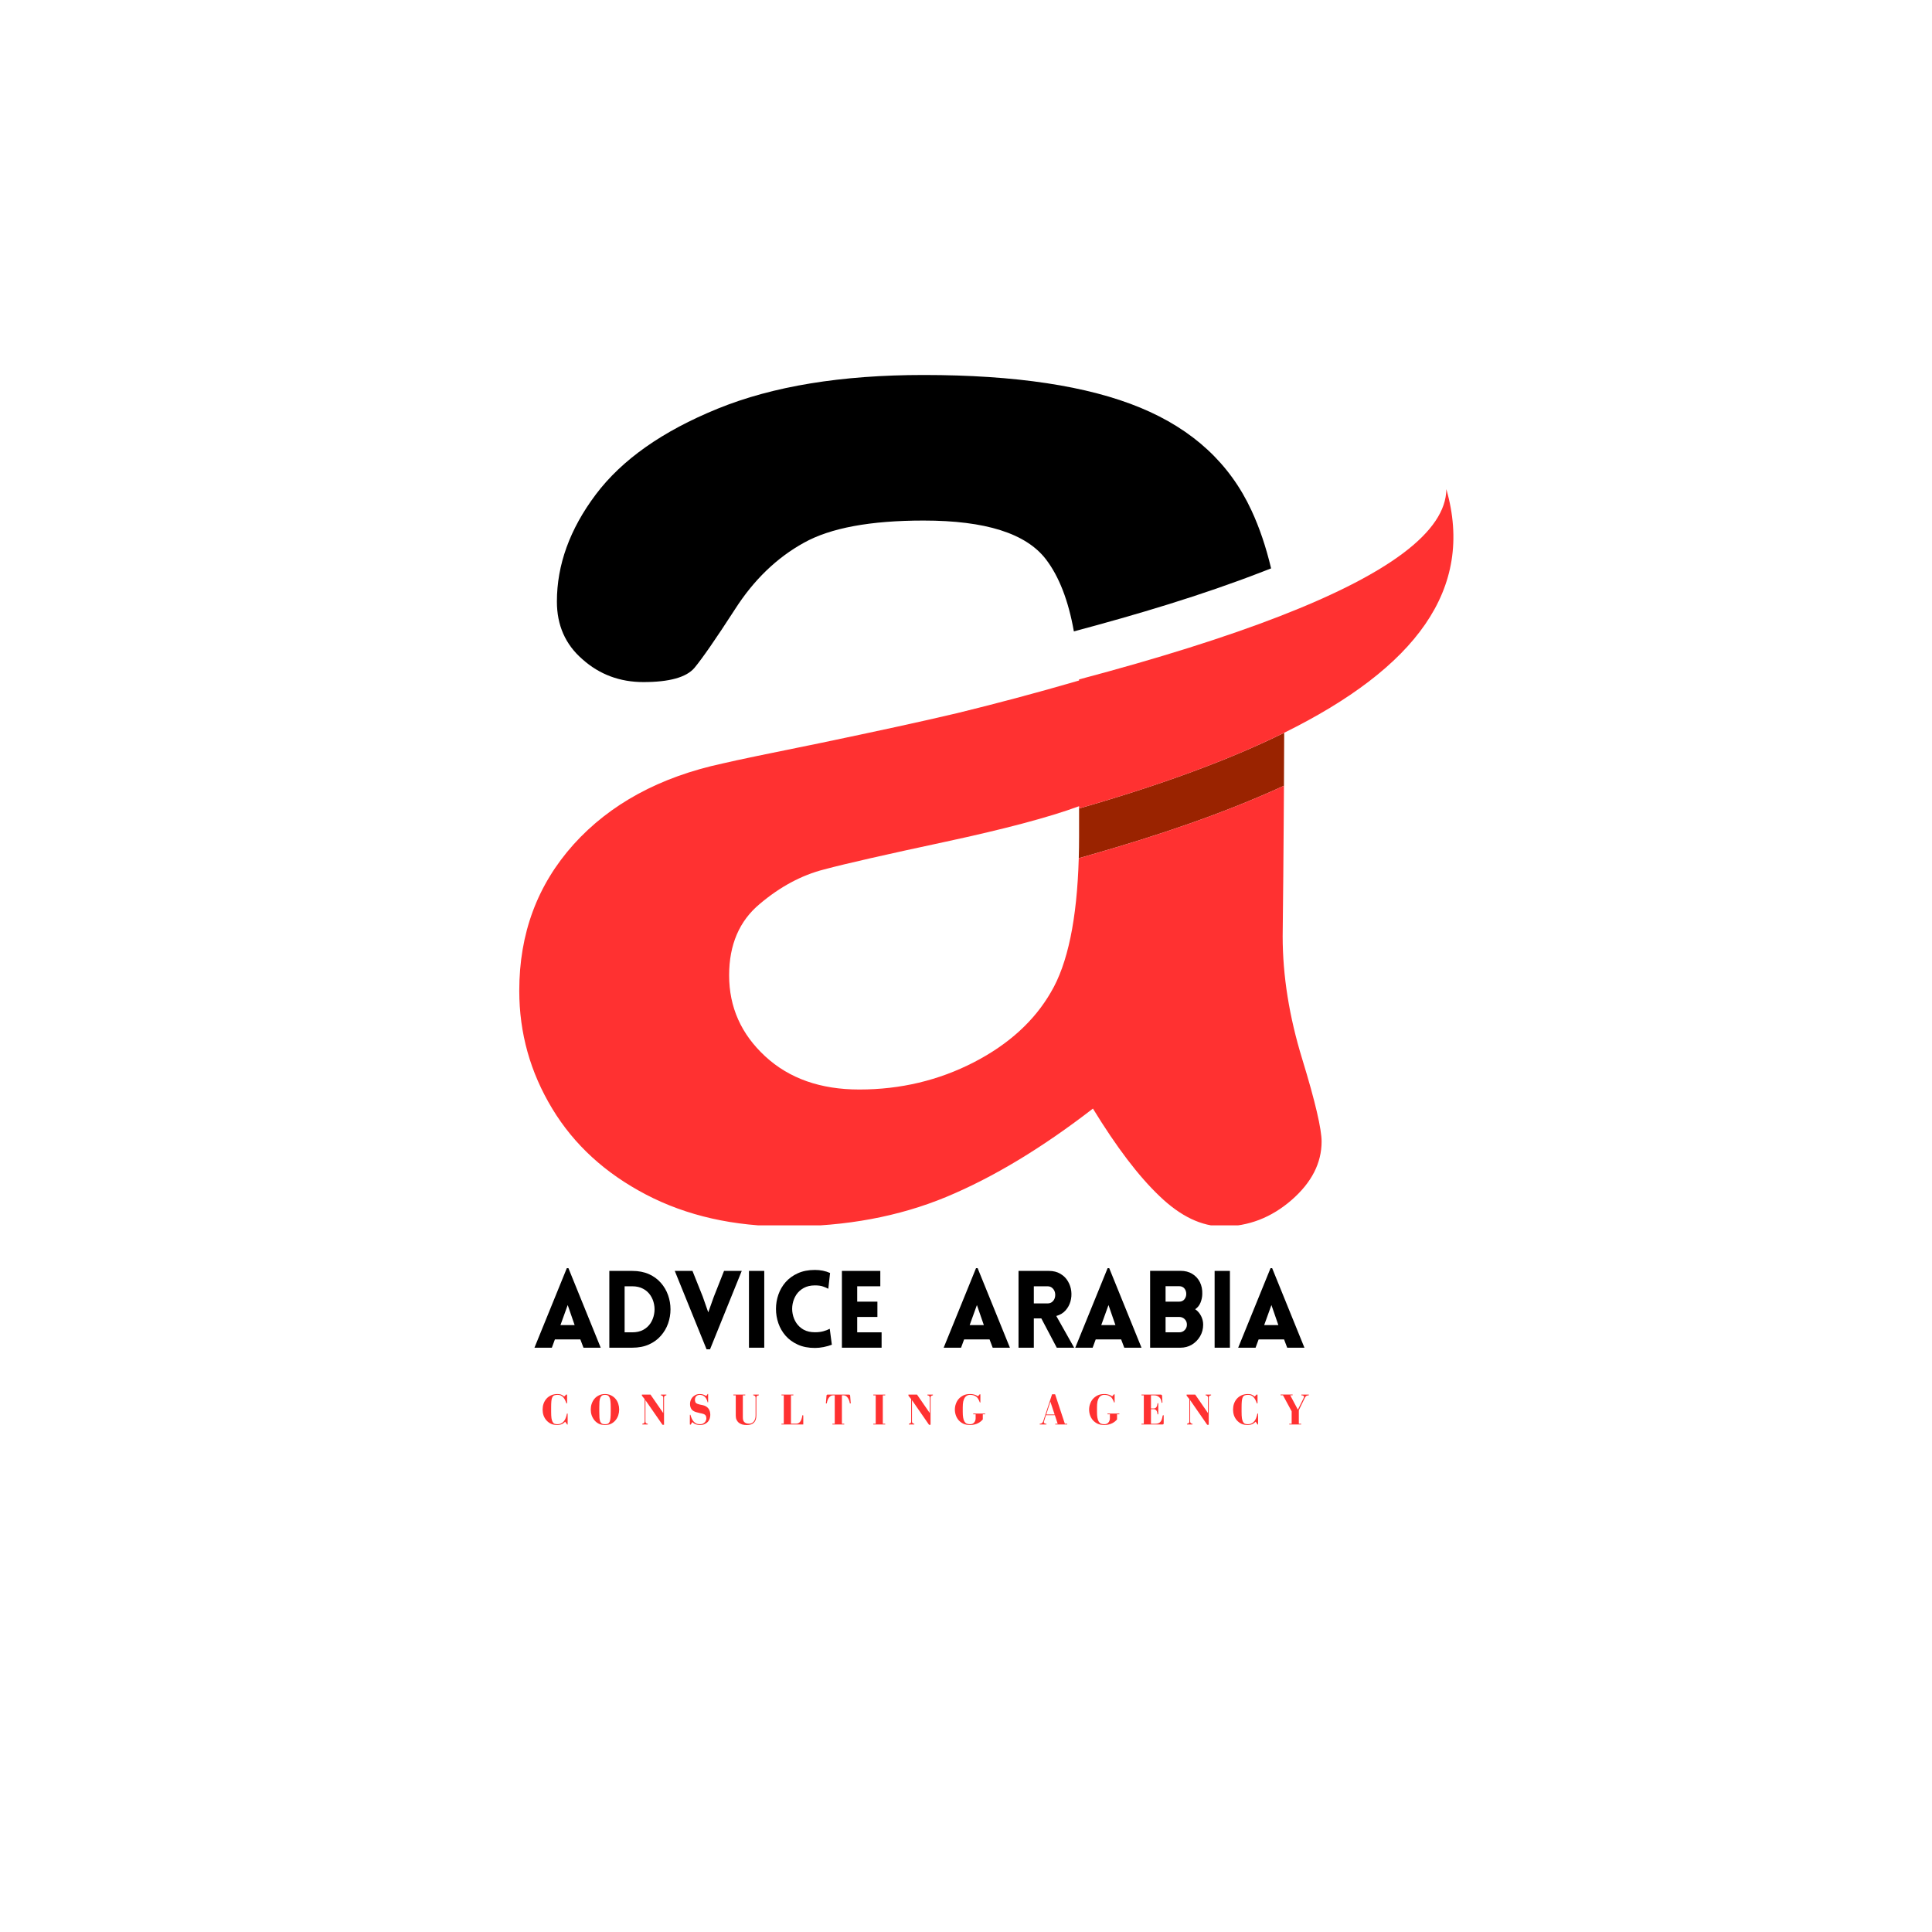
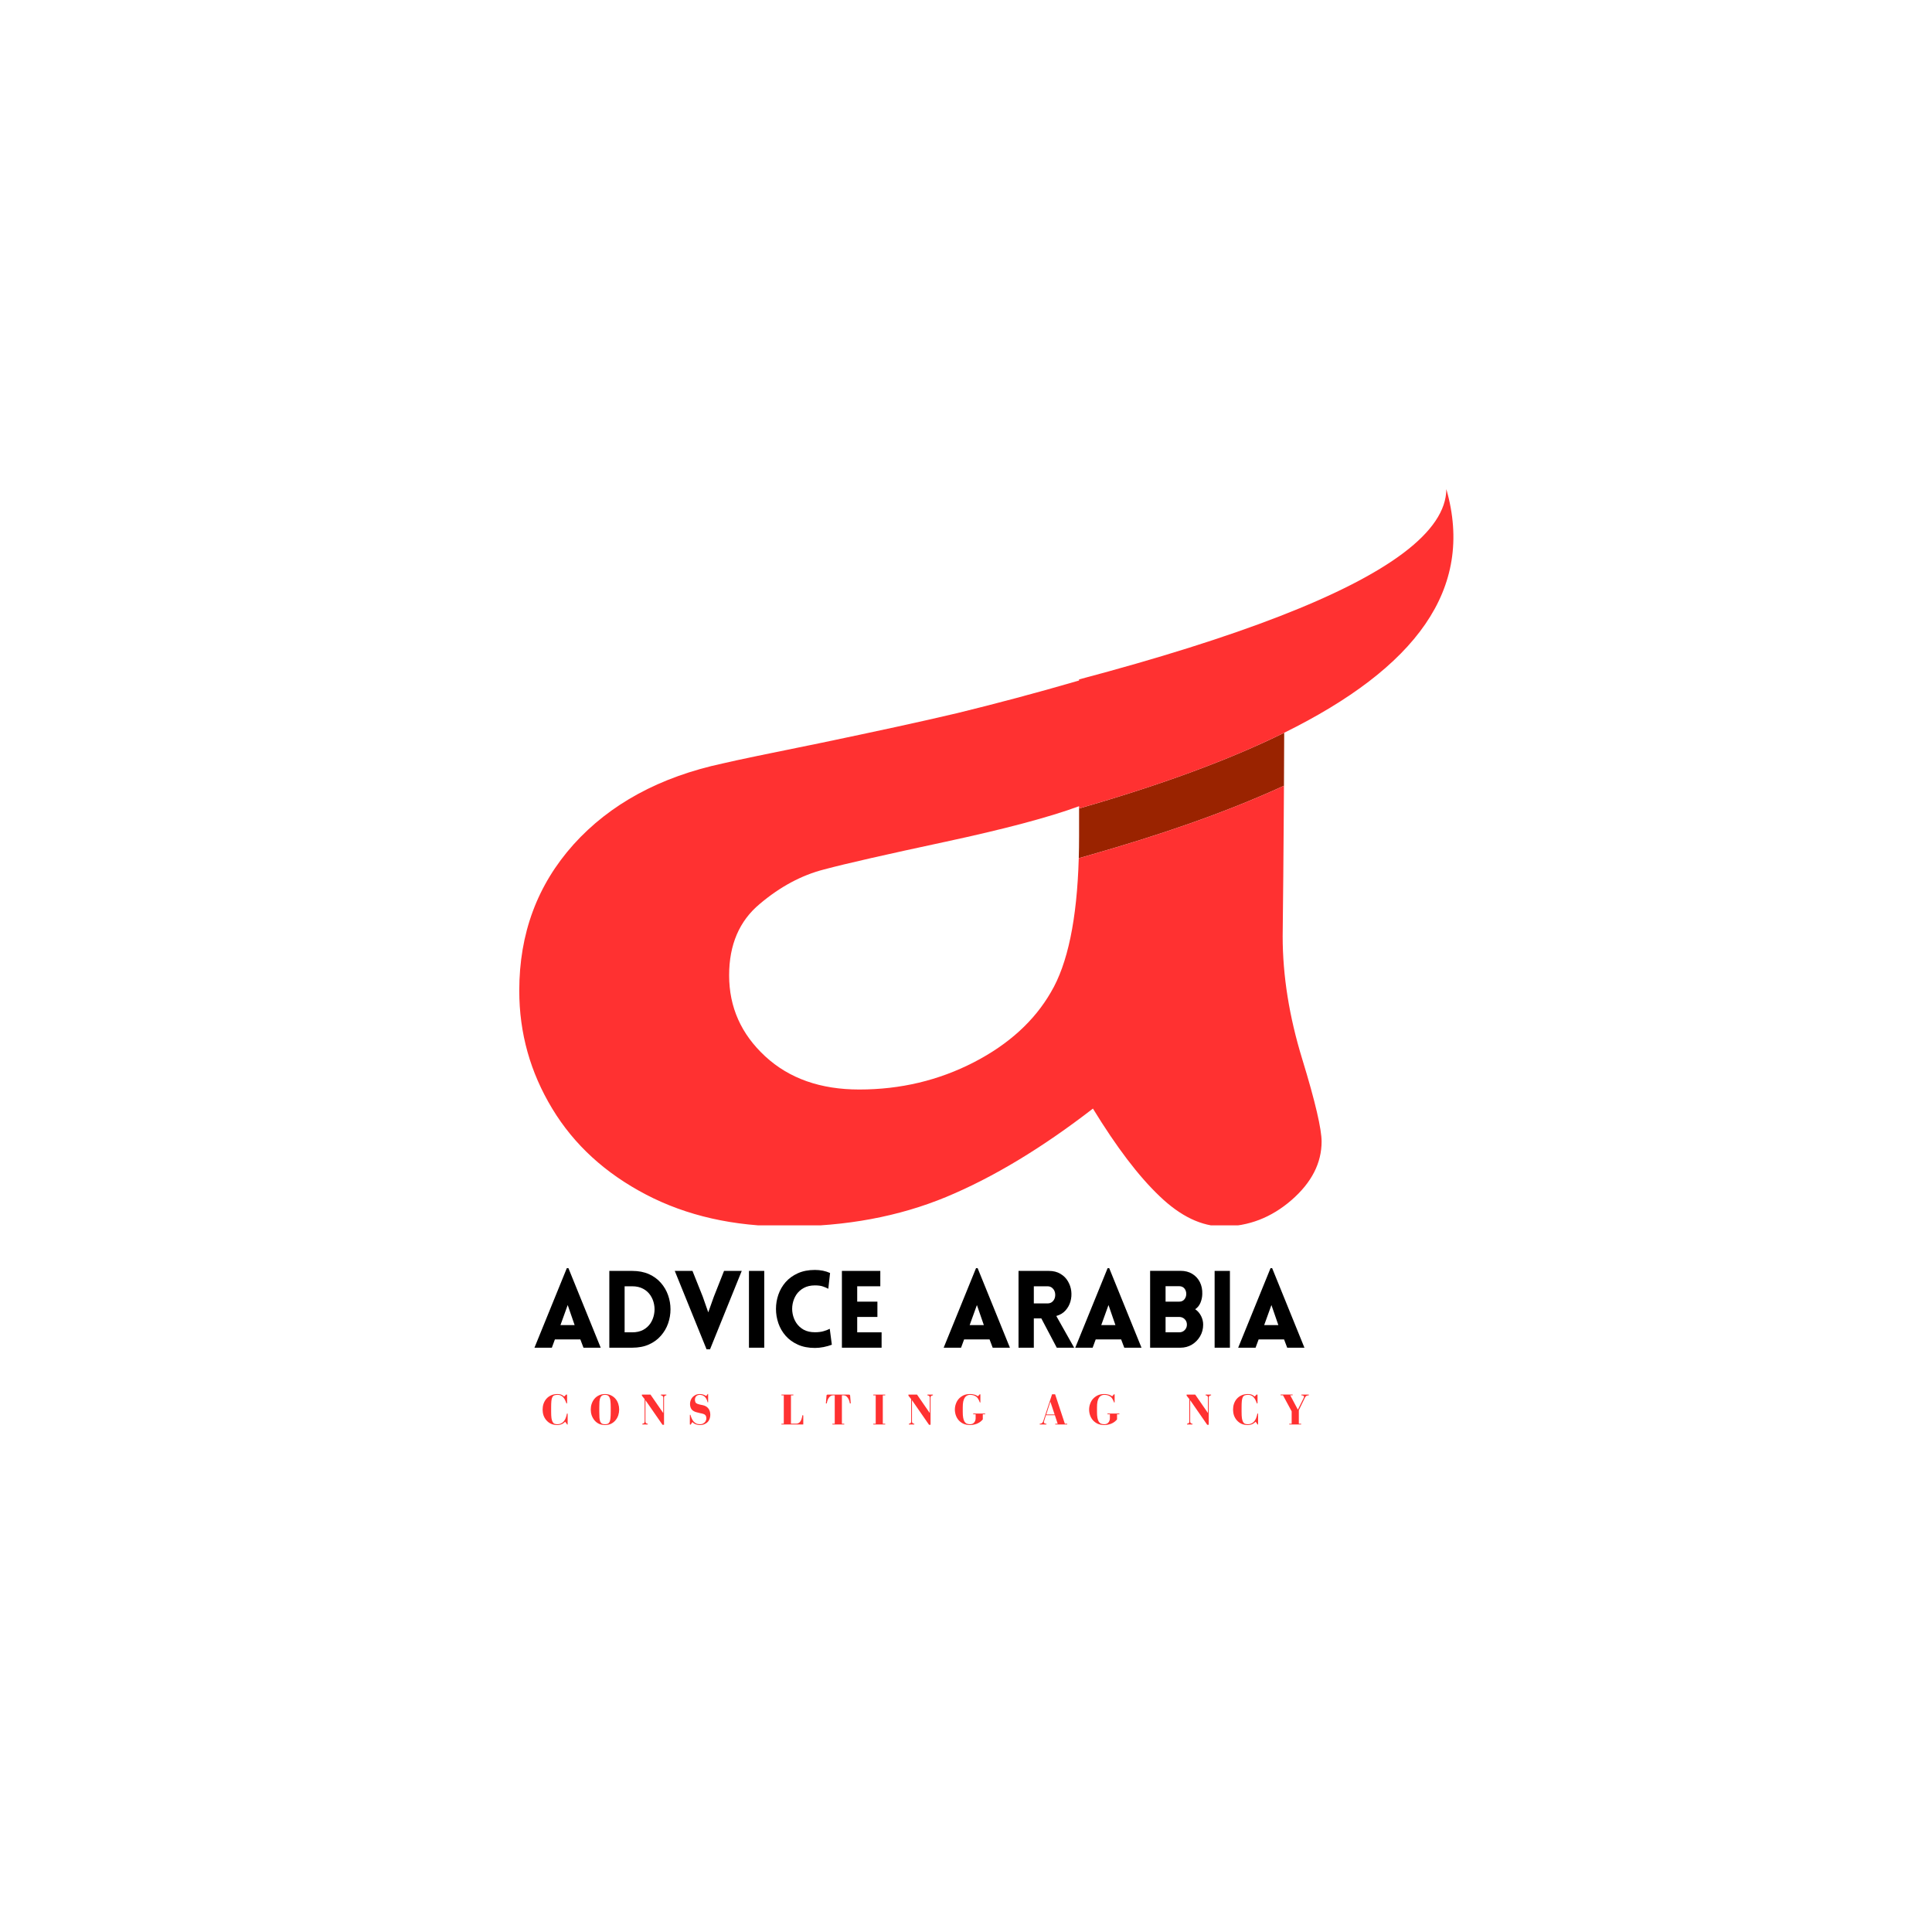
<svg xmlns="http://www.w3.org/2000/svg" width="500" zoomAndPan="magnify" viewBox="0 0 375 375" height="500" preserveAspectRatio="xMidYMid meet" version="1.0">
  <defs>
    <g />
    <clipPath id="5eb68b5213">
      <path d="M 100.758 94 L 282.137 94 L 282.137 237.84 L 100.758 237.84 Z M 100.758 94 " clip-rule="nonzero" />
    </clipPath>
    <clipPath id="7aeb5d659b">
-       <path d="M 108 72.785 L 247 72.785 L 247 133 L 108 133 Z M 108 72.785 " clip-rule="nonzero" />
-     </clipPath>
+       </clipPath>
  </defs>
  <rect x="-37.5" width="450" fill="#ffffff" y="-37.5" height="450" fill-opacity="1" />
  <rect x="-37.5" width="450" fill="#ffffff" y="-37.5" height="450" fill-opacity="1" />
  <path fill="#9a2300" d="M 249.262 142.23 C 238.422 147.578 225.066 152.438 209.449 156.922 L 209.449 162.266 C 209.449 163.75 209.43 165.184 209.387 166.578 L 212.004 165.828 C 224.535 162.23 237.297 157.992 249.215 152.512 C 249.234 149.336 249.25 145.906 249.262 142.227 Z M 249.262 142.23 " fill-opacity="1" fill-rule="evenodd" />
  <g clip-path="url(#5eb68b5213)">
    <path fill="#ff3131" d="M 249.262 142.23 C 274.719 129.66 286.305 114.387 280.734 94.945 C 280.664 103.176 269.531 111.406 248.363 119.621 C 237.832 123.711 224.812 127.797 209.438 131.875 C 209.441 131.945 209.445 132.016 209.449 132.086 C 200.926 134.57 193.012 136.652 185.758 138.426 C 178.453 140.152 169.727 142.027 159.531 144.16 C 149.285 146.238 142.895 147.559 140.355 148.168 C 128.031 150.805 118.391 156.082 111.34 163.891 C 104.293 171.754 100.789 181.188 100.789 192.297 C 100.789 200.516 102.922 208.125 107.184 215.176 C 111.441 222.227 117.531 227.758 125.395 231.867 C 133.258 235.977 142.387 238.055 152.836 238.055 C 164.199 238.055 174.496 236.129 183.68 232.32 C 192.809 228.52 202.297 222.785 212.137 215.176 C 216.703 222.633 220.965 228.266 225.07 232.172 C 229.129 236.078 233.238 238.055 237.398 238.055 C 242.32 238.055 246.785 236.328 250.688 232.93 C 254.598 229.531 256.523 225.727 256.523 221.566 C 256.523 219.184 255.305 213.859 252.77 205.59 C 250.23 197.32 248.965 189.355 248.965 181.746 C 249.066 173.629 249.117 166.227 249.168 159.578 C 249.184 157.391 249.199 155.031 249.215 152.512 C 237.297 157.992 224.535 162.23 212.004 165.828 L 209.387 166.578 C 209.043 178.445 207.238 187.109 203.969 192.602 C 200.773 198.133 195.801 202.699 189.004 206.199 C 182.207 209.699 174.801 211.473 166.785 211.473 C 159.277 211.473 153.191 209.344 148.523 205.031 C 143.859 200.719 141.523 195.496 141.523 189.305 C 141.523 183.371 143.504 178.754 147.461 175.457 C 151.418 172.109 155.578 169.879 159.941 168.762 C 164.301 167.594 172.164 165.82 183.527 163.383 C 194.84 160.949 203.516 158.668 209.449 156.484 L 209.449 156.922 C 225.066 152.441 238.422 147.582 249.262 142.23 Z M 249.262 142.23 " fill-opacity="1" fill-rule="evenodd" />
  </g>
  <g clip-path="url(#7aeb5d659b)">
    <path fill="#000000" d="M 208.438 122.555 C 220.73 119.266 233.16 115.586 245.012 110.984 L 246.719 110.324 C 245.734 106.18 244.473 102.441 242.926 99.113 C 238.715 89.98 231.516 83.336 221.316 79.125 C 211.121 74.914 197.121 72.785 179.266 72.785 C 163.285 72.785 149.996 74.969 139.293 79.328 C 128.59 83.691 120.727 89.223 115.652 95.969 C 110.578 102.715 108.094 109.664 108.094 116.766 C 108.094 121.332 109.719 125.086 113.066 127.977 C 116.363 130.918 120.32 132.391 124.887 132.391 C 129.906 132.391 133.207 131.477 134.777 129.652 C 136.297 127.824 138.938 124.02 142.641 118.289 C 146.344 112.504 150.805 108.242 156.031 105.352 C 161.207 102.461 168.965 101.039 179.266 101.039 C 191.285 101.039 199.148 103.527 203.004 108.547 C 205.574 111.902 207.379 116.578 208.438 122.555 Z M 208.438 122.555 " fill-opacity="1" fill-rule="evenodd" />
  </g>
  <g fill="#000000" fill-opacity="1">
    <g transform="translate(53.903, 261.588)">
      <g />
    </g>
  </g>
  <g fill="#000000" fill-opacity="1">
    <g transform="translate(59.402, 261.588)">
      <g />
    </g>
  </g>
  <g fill="#000000" fill-opacity="1">
    <g transform="translate(64.902, 261.588)">
      <g />
    </g>
  </g>
  <g fill="#000000" fill-opacity="1">
    <g transform="translate(70.402, 261.588)">
      <g />
    </g>
  </g>
  <g fill="#000000" fill-opacity="1">
    <g transform="translate(75.901, 261.588)">
      <g />
    </g>
  </g>
  <g fill="#000000" fill-opacity="1">
    <g transform="translate(81.401, 261.588)">
      <g />
    </g>
  </g>
  <g fill="#000000" fill-opacity="1">
    <g transform="translate(86.901, 261.588)">
      <g />
    </g>
  </g>
  <g fill="#000000" fill-opacity="1">
    <g transform="translate(92.4, 261.588)">
      <g />
    </g>
  </g>
  <g fill="#000000" fill-opacity="1">
    <g transform="translate(97.9, 261.588)">
      <g />
    </g>
  </g>
  <g fill="#000000" fill-opacity="1">
    <g transform="translate(103.41, 261.588)">
      <g>
        <path d="M 0.328 0 L 6.609 -15.438 L 6.922 -15.438 L 13.188 0 L 9.844 0 L 9.234 -1.609 L 4.297 -1.609 L 3.703 0 Z M 5.375 -4.391 L 8.125 -4.391 L 6.781 -8.281 Z M 5.375 -4.391 " />
      </g>
    </g>
  </g>
  <g fill="#000000" fill-opacity="1">
    <g transform="translate(116.597, 261.588)">
      <g>
        <path d="M 6.109 -14.906 C 7.348 -14.906 8.43 -14.695 9.359 -14.281 C 10.285 -13.863 11.055 -13.301 11.672 -12.594 C 12.297 -11.883 12.766 -11.082 13.078 -10.188 C 13.391 -9.301 13.547 -8.391 13.547 -7.453 C 13.547 -6.516 13.391 -5.598 13.078 -4.703 C 12.766 -3.816 12.297 -3.02 11.672 -2.312 C 11.055 -1.602 10.285 -1.039 9.359 -0.625 C 8.43 -0.207 7.348 0 6.109 0 L 1.672 0 L 1.672 -14.906 Z M 6.109 -11.922 L 4.641 -11.922 L 4.641 -2.984 L 6.109 -2.984 C 6.941 -2.984 7.648 -3.141 8.234 -3.453 C 8.828 -3.773 9.301 -4.203 9.656 -4.734 C 10.008 -5.273 10.242 -5.863 10.359 -6.5 C 10.484 -7.145 10.484 -7.781 10.359 -8.406 C 10.242 -9.039 10.008 -9.625 9.656 -10.156 C 9.301 -10.695 8.828 -11.125 8.234 -11.438 C 7.648 -11.758 6.941 -11.922 6.109 -11.922 Z M 6.109 -11.922 " />
      </g>
    </g>
  </g>
  <g fill="#000000" fill-opacity="1">
    <g transform="translate(130.847, 261.588)">
      <g>
        <path d="M 6.297 0.312 L 0.125 -14.906 L 3.562 -14.906 L 5.547 -9.938 L 6.625 -6.859 L 7.688 -9.844 L 9.688 -14.906 L 13.125 -14.906 L 6.969 0.312 Z M 6.297 0.312 " />
      </g>
    </g>
  </g>
  <g fill="#000000" fill-opacity="1">
    <g transform="translate(143.701, 261.588)">
      <g>
        <path d="M 4.641 0 L 1.672 0 L 1.672 -14.906 L 4.641 -14.906 Z M 4.641 0 " />
      </g>
    </g>
  </g>
  <g fill="#000000" fill-opacity="1">
    <g transform="translate(149.617, 261.588)">
      <g>
        <path d="M 11.156 -11.438 C 10.875 -11.594 10.535 -11.738 10.141 -11.875 C 9.742 -12.02 9.219 -12.094 8.562 -12.094 C 7.719 -12.094 6.992 -11.926 6.391 -11.594 C 5.797 -11.27 5.316 -10.836 4.953 -10.297 C 4.598 -9.754 4.359 -9.16 4.234 -8.516 C 4.109 -7.867 4.109 -7.223 4.234 -6.578 C 4.359 -5.93 4.598 -5.336 4.953 -4.797 C 5.316 -4.254 5.797 -3.816 6.391 -3.484 C 6.992 -3.16 7.719 -3 8.562 -3 C 9.219 -3 9.789 -3.07 10.281 -3.219 C 10.781 -3.375 11.164 -3.523 11.438 -3.672 L 11.844 -0.578 C 11.383 -0.398 10.852 -0.25 10.25 -0.125 C 9.656 -0.008 9.094 0.047 8.562 0.047 C 7.301 0.047 6.195 -0.164 5.25 -0.594 C 4.301 -1.02 3.508 -1.594 2.875 -2.312 C 2.25 -3.031 1.781 -3.836 1.469 -4.734 C 1.156 -5.641 1 -6.57 1 -7.531 C 1 -8.488 1.156 -9.414 1.469 -10.312 C 1.781 -11.207 2.25 -12.016 2.875 -12.734 C 3.508 -13.453 4.301 -14.023 5.25 -14.453 C 6.195 -14.879 7.301 -15.094 8.562 -15.094 C 9.645 -15.094 10.625 -14.895 11.5 -14.5 Z M 11.156 -11.438 " />
      </g>
    </g>
  </g>
  <g fill="#000000" fill-opacity="1">
    <g transform="translate(161.742, 261.588)">
      <g>
        <path d="M 9.375 0 L 1.672 0 L 1.672 -14.906 L 9.125 -14.906 L 9.125 -11.922 L 4.641 -11.922 L 4.641 -8.938 L 8.562 -8.938 L 8.562 -5.969 L 4.641 -5.969 L 4.641 -2.984 L 9.375 -2.984 Z M 9.375 0 " />
      </g>
    </g>
  </g>
  <g fill="#000000" fill-opacity="1">
    <g transform="translate(171.826, 261.588)">
      <g />
    </g>
  </g>
  <g fill="#000000" fill-opacity="1">
    <g transform="translate(177.325, 261.588)">
      <g />
    </g>
  </g>
  <g fill="#000000" fill-opacity="1">
    <g transform="translate(182.837, 261.588)">
      <g>
        <path d="M 0.328 0 L 6.609 -15.438 L 6.922 -15.438 L 13.188 0 L 9.844 0 L 9.234 -1.609 L 4.297 -1.609 L 3.703 0 Z M 5.375 -4.391 L 8.125 -4.391 L 6.781 -8.281 Z M 5.375 -4.391 " />
      </g>
    </g>
  </g>
  <g fill="#000000" fill-opacity="1">
    <g transform="translate(196.024, 261.588)">
      <g>
        <path d="M 9.094 0 L 6.094 -5.688 L 4.641 -5.688 L 4.641 0 L 1.672 0 L 1.672 -14.906 L 7.547 -14.906 C 8.43 -14.906 9.18 -14.719 9.797 -14.344 C 10.422 -13.977 10.906 -13.5 11.25 -12.906 C 11.602 -12.32 11.82 -11.688 11.906 -11 C 11.988 -10.312 11.938 -9.633 11.75 -8.969 C 11.562 -8.312 11.238 -7.727 10.781 -7.219 C 10.332 -6.719 9.738 -6.363 9 -6.156 L 12.469 0 Z M 4.641 -8.594 L 7.281 -8.594 C 7.676 -8.594 7.992 -8.703 8.234 -8.922 C 8.484 -9.141 8.648 -9.414 8.734 -9.75 C 8.816 -10.082 8.816 -10.414 8.734 -10.75 C 8.648 -11.082 8.484 -11.359 8.234 -11.578 C 7.992 -11.805 7.676 -11.922 7.281 -11.922 L 4.641 -11.922 Z M 4.641 -8.594 " />
      </g>
    </g>
  </g>
  <g fill="#000000" fill-opacity="1">
    <g transform="translate(208.378, 261.588)">
      <g>
        <path d="M 0.328 0 L 6.609 -15.438 L 6.922 -15.438 L 13.188 0 L 9.844 0 L 9.234 -1.609 L 4.297 -1.609 L 3.703 0 Z M 5.375 -4.391 L 8.125 -4.391 L 6.781 -8.281 Z M 5.375 -4.391 " />
      </g>
    </g>
  </g>
  <g fill="#000000" fill-opacity="1">
    <g transform="translate(221.565, 261.588)">
      <g>
        <path d="M 1.672 0 L 1.672 -14.922 L 7.562 -14.922 C 8.457 -14.922 9.223 -14.723 9.859 -14.328 C 10.492 -13.941 10.984 -13.41 11.328 -12.734 C 11.672 -12.055 11.828 -11.281 11.797 -10.406 C 11.785 -9.844 11.672 -9.289 11.453 -8.75 C 11.234 -8.207 10.891 -7.781 10.422 -7.469 C 10.91 -7.133 11.289 -6.695 11.562 -6.156 C 11.832 -5.625 11.969 -5.066 11.969 -4.484 C 11.969 -3.648 11.77 -2.895 11.375 -2.219 C 10.977 -1.539 10.445 -1 9.781 -0.594 C 9.113 -0.195 8.375 0 7.562 0 Z M 4.672 -11.938 L 4.672 -8.938 L 7.312 -8.938 C 7.75 -8.938 8.086 -9.086 8.328 -9.391 C 8.566 -9.691 8.688 -10.039 8.688 -10.438 C 8.688 -10.852 8.566 -11.207 8.328 -11.5 C 8.086 -11.789 7.75 -11.938 7.312 -11.938 Z M 4.672 -5.969 L 4.672 -2.984 L 7.312 -2.984 C 7.75 -2.984 8.109 -3.129 8.391 -3.422 C 8.672 -3.711 8.812 -4.066 8.812 -4.484 C 8.812 -4.898 8.672 -5.25 8.391 -5.531 C 8.109 -5.82 7.75 -5.969 7.312 -5.969 Z M 4.672 -5.969 " />
      </g>
    </g>
  </g>
  <g fill="#000000" fill-opacity="1">
    <g transform="translate(234.085, 261.588)">
      <g>
        <path d="M 4.641 0 L 1.672 0 L 1.672 -14.906 L 4.641 -14.906 Z M 4.641 0 " />
      </g>
    </g>
  </g>
  <g fill="#000000" fill-opacity="1">
    <g transform="translate(240.002, 261.588)">
      <g>
        <path d="M 0.328 0 L 6.609 -15.438 L 6.922 -15.438 L 13.188 0 L 9.844 0 L 9.234 -1.609 L 4.297 -1.609 L 3.703 0 Z M 5.375 -4.391 L 8.125 -4.391 L 6.781 -8.281 Z M 5.375 -4.391 " />
      </g>
    </g>
  </g>
  <g fill="#000000" fill-opacity="1">
    <g transform="translate(253.192, 261.588)">
      <g />
    </g>
  </g>
  <g fill="#ff3131" fill-opacity="1">
    <g transform="translate(105.133, 276.49)">
      <g>
        <path d="M 4.375 -5.422 C 4.238 -5.555 4.066 -5.672 3.859 -5.766 C 3.648 -5.859 3.383 -5.906 3.062 -5.906 C 2.582 -5.906 2.16 -5.816 1.797 -5.641 C 1.441 -5.473 1.145 -5.25 0.906 -4.969 C 0.664 -4.688 0.484 -4.363 0.359 -4 C 0.242 -3.645 0.188 -3.273 0.188 -2.891 C 0.188 -2.516 0.242 -2.145 0.359 -1.781 C 0.484 -1.426 0.664 -1.109 0.906 -0.828 C 1.145 -0.547 1.441 -0.316 1.797 -0.141 C 2.16 0.023 2.578 0.109 3.047 0.109 C 3.266 0.109 3.457 0.082 3.625 0.031 C 3.801 -0.02 3.945 -0.078 4.062 -0.141 C 4.188 -0.211 4.289 -0.285 4.375 -0.359 C 4.457 -0.43 4.52 -0.492 4.562 -0.547 L 4.906 -0.062 C 4.938 0 4.969 0.031 5 0.031 C 5.031 0.031 5.047 0 5.047 -0.062 L 5.047 -2.031 C 5.047 -2.102 5.02 -2.141 4.969 -2.141 C 4.938 -2.141 4.91 -2.102 4.891 -2.031 C 4.867 -1.938 4.844 -1.82 4.812 -1.688 C 4.781 -1.551 4.734 -1.41 4.672 -1.266 C 4.617 -1.117 4.547 -0.973 4.453 -0.828 C 4.367 -0.68 4.258 -0.551 4.125 -0.438 C 3.988 -0.32 3.832 -0.227 3.656 -0.156 C 3.488 -0.082 3.285 -0.047 3.047 -0.047 C 2.836 -0.047 2.656 -0.078 2.5 -0.141 C 2.352 -0.203 2.227 -0.32 2.125 -0.5 C 2.031 -0.676 1.957 -0.922 1.906 -1.234 C 1.863 -1.547 1.844 -1.957 1.844 -2.469 L 1.844 -3.328 C 1.844 -3.836 1.859 -4.25 1.891 -4.562 C 1.922 -4.883 1.984 -5.129 2.078 -5.297 C 2.172 -5.473 2.301 -5.594 2.469 -5.656 C 2.633 -5.719 2.852 -5.75 3.125 -5.75 C 3.332 -5.75 3.52 -5.711 3.688 -5.641 C 3.852 -5.566 4.004 -5.461 4.141 -5.328 C 4.273 -5.191 4.395 -5.023 4.5 -4.828 C 4.602 -4.629 4.695 -4.41 4.781 -4.172 C 4.789 -4.109 4.82 -4.078 4.875 -4.078 C 4.914 -4.078 4.938 -4.109 4.938 -4.172 L 4.938 -5.688 C 4.938 -5.781 4.898 -5.828 4.828 -5.828 C 4.785 -5.828 4.742 -5.801 4.703 -5.75 Z M 4.375 -5.422 " />
      </g>
    </g>
  </g>
  <g fill="#ff3131" fill-opacity="1">
    <g transform="translate(114.369, 276.49)">
      <g>
        <path d="M 0.297 -2.906 C 0.297 -2.531 0.352 -2.16 0.469 -1.797 C 0.594 -1.441 0.77 -1.117 1 -0.828 C 1.227 -0.547 1.516 -0.316 1.859 -0.141 C 2.203 0.023 2.602 0.109 3.062 0.109 C 3.508 0.109 3.906 0.023 4.25 -0.141 C 4.594 -0.316 4.879 -0.547 5.109 -0.828 C 5.348 -1.117 5.523 -1.441 5.641 -1.797 C 5.754 -2.16 5.812 -2.531 5.812 -2.906 C 5.812 -3.281 5.754 -3.645 5.641 -4 C 5.523 -4.363 5.348 -4.688 5.109 -4.969 C 4.879 -5.25 4.594 -5.473 4.25 -5.641 C 3.906 -5.816 3.508 -5.906 3.062 -5.906 C 2.602 -5.906 2.203 -5.816 1.859 -5.641 C 1.516 -5.473 1.227 -5.25 1 -4.969 C 0.77 -4.688 0.594 -4.363 0.469 -4 C 0.352 -3.645 0.297 -3.281 0.297 -2.906 Z M 3.062 -5.75 C 3.301 -5.75 3.492 -5.703 3.641 -5.609 C 3.785 -5.516 3.895 -5.367 3.969 -5.172 C 4.051 -4.984 4.102 -4.738 4.125 -4.438 C 4.156 -4.133 4.172 -3.766 4.172 -3.328 L 4.172 -2.469 C 4.172 -2 4.156 -1.609 4.125 -1.297 C 4.102 -0.984 4.051 -0.734 3.969 -0.547 C 3.895 -0.367 3.785 -0.238 3.641 -0.156 C 3.492 -0.082 3.301 -0.047 3.062 -0.047 C 2.82 -0.047 2.629 -0.082 2.484 -0.156 C 2.336 -0.238 2.223 -0.367 2.141 -0.547 C 2.066 -0.734 2.016 -0.984 1.984 -1.297 C 1.961 -1.609 1.953 -2 1.953 -2.469 L 1.953 -3.328 C 1.953 -3.766 1.961 -4.133 1.984 -4.438 C 2.016 -4.738 2.066 -4.984 2.141 -5.172 C 2.223 -5.367 2.336 -5.516 2.484 -5.609 C 2.629 -5.703 2.82 -5.75 3.062 -5.75 Z M 3.062 -5.75 " />
      </g>
    </g>
  </g>
  <g fill="#ff3131" fill-opacity="1">
    <g transform="translate(124.31, 276.49)">
      <g>
        <path d="M 3.969 -5.656 C 4.082 -5.656 4.188 -5.617 4.281 -5.547 C 4.375 -5.473 4.422 -5.363 4.422 -5.219 L 4.422 -2.219 L 1.953 -5.797 L 0.281 -5.797 L 0.281 -5.594 L 0.812 -4.922 L 0.812 -0.578 C 0.812 -0.43 0.766 -0.32 0.672 -0.25 C 0.578 -0.176 0.473 -0.141 0.359 -0.141 L 0.359 0 L 1.422 0 L 1.422 -0.141 C 1.305 -0.141 1.203 -0.176 1.109 -0.25 C 1.016 -0.32 0.969 -0.43 0.969 -0.578 L 0.969 -4.719 L 4.281 0.062 L 4.578 0.062 L 4.578 -5.234 C 4.578 -5.379 4.625 -5.484 4.719 -5.547 C 4.812 -5.617 4.914 -5.656 5.031 -5.656 L 5.031 -5.797 L 3.969 -5.797 Z M 3.969 -5.656 " />
      </g>
    </g>
  </g>
  <g fill="#ff3131" fill-opacity="1">
    <g transform="translate(133.417, 276.49)">
      <g>
        <path d="M 3.906 -5.859 L 3.672 -5.531 C 3.555 -5.602 3.395 -5.68 3.188 -5.766 C 2.988 -5.859 2.738 -5.906 2.438 -5.906 C 2.113 -5.906 1.832 -5.848 1.594 -5.734 C 1.363 -5.617 1.164 -5.473 1 -5.297 C 0.844 -5.117 0.723 -4.914 0.641 -4.688 C 0.555 -4.457 0.516 -4.227 0.516 -4 C 0.516 -3.594 0.609 -3.25 0.797 -2.969 C 0.992 -2.695 1.316 -2.5 1.766 -2.375 C 1.867 -2.352 1.977 -2.328 2.094 -2.297 C 2.219 -2.266 2.336 -2.234 2.453 -2.203 C 2.566 -2.18 2.672 -2.16 2.766 -2.141 C 2.867 -2.117 2.945 -2.098 3 -2.078 C 3.27 -2.004 3.453 -1.891 3.547 -1.734 C 3.641 -1.586 3.688 -1.395 3.688 -1.156 C 3.688 -1.039 3.66 -0.922 3.609 -0.797 C 3.566 -0.672 3.492 -0.551 3.391 -0.438 C 3.285 -0.332 3.156 -0.238 3 -0.156 C 2.844 -0.082 2.66 -0.047 2.453 -0.047 C 2.16 -0.047 1.91 -0.098 1.703 -0.203 C 1.504 -0.305 1.332 -0.441 1.188 -0.609 C 1.051 -0.773 0.938 -0.961 0.844 -1.172 C 0.75 -1.379 0.676 -1.582 0.625 -1.781 C 0.594 -1.863 0.566 -1.906 0.547 -1.906 C 0.523 -1.906 0.508 -1.895 0.5 -1.875 C 0.488 -1.863 0.484 -1.828 0.484 -1.766 L 0.484 -0.094 C 0.484 -0.051 0.488 -0.02 0.5 0 C 0.508 0.031 0.531 0.047 0.562 0.047 C 0.602 0.047 0.648 0.008 0.703 -0.062 L 0.969 -0.469 C 1.02 -0.414 1.086 -0.352 1.172 -0.281 C 1.254 -0.219 1.352 -0.156 1.469 -0.094 C 1.594 -0.039 1.734 0.004 1.891 0.047 C 2.047 0.086 2.234 0.109 2.453 0.109 C 2.785 0.109 3.078 0.051 3.328 -0.062 C 3.586 -0.176 3.801 -0.32 3.969 -0.5 C 4.133 -0.688 4.254 -0.895 4.328 -1.125 C 4.41 -1.363 4.453 -1.609 4.453 -1.859 C 4.453 -2.379 4.32 -2.801 4.062 -3.125 C 3.801 -3.457 3.414 -3.672 2.906 -3.766 C 2.781 -3.785 2.625 -3.816 2.438 -3.859 C 2.258 -3.898 2.102 -3.945 1.969 -4 C 1.789 -4.062 1.66 -4.16 1.578 -4.297 C 1.504 -4.441 1.469 -4.617 1.469 -4.828 C 1.469 -4.941 1.488 -5.055 1.531 -5.172 C 1.57 -5.285 1.629 -5.383 1.703 -5.469 C 1.785 -5.551 1.883 -5.617 2 -5.672 C 2.125 -5.723 2.27 -5.75 2.438 -5.75 C 2.562 -5.75 2.691 -5.727 2.828 -5.688 C 2.973 -5.656 3.113 -5.586 3.25 -5.484 C 3.383 -5.391 3.508 -5.254 3.625 -5.078 C 3.738 -4.898 3.832 -4.676 3.906 -4.406 C 3.914 -4.32 3.941 -4.281 3.984 -4.281 C 4.004 -4.281 4.016 -4.289 4.016 -4.312 C 4.023 -4.344 4.031 -4.375 4.031 -4.406 L 4.031 -5.859 C 4.031 -5.91 4.016 -5.938 3.984 -5.938 C 3.953 -5.938 3.926 -5.91 3.906 -5.859 Z M 3.906 -5.859 " />
      </g>
    </g>
  </g>
  <g fill="#ff3131" fill-opacity="1">
    <g transform="translate(142.077, 276.49)">
      <g>
-         <path d="M 4.125 -5.656 C 4.25 -5.656 4.352 -5.617 4.438 -5.547 C 4.531 -5.484 4.578 -5.375 4.578 -5.219 L 4.578 -1.734 C 4.578 -1.473 4.539 -1.242 4.469 -1.047 C 4.406 -0.848 4.316 -0.68 4.203 -0.547 C 4.086 -0.422 3.953 -0.32 3.797 -0.25 C 3.648 -0.188 3.5 -0.156 3.344 -0.156 C 3.094 -0.156 2.891 -0.188 2.734 -0.25 C 2.578 -0.312 2.453 -0.395 2.359 -0.5 C 2.266 -0.613 2.195 -0.75 2.156 -0.906 C 2.125 -1.062 2.109 -1.234 2.109 -1.422 L 2.109 -5.656 L 2.578 -5.656 L 2.578 -5.797 L 0.266 -5.797 L 0.266 -5.656 L 0.734 -5.656 L 0.734 -1.703 C 0.734 -1.398 0.785 -1.133 0.891 -0.906 C 0.992 -0.688 1.133 -0.5 1.312 -0.344 C 1.5 -0.195 1.723 -0.082 1.984 0 C 2.242 0.07 2.535 0.109 2.859 0.109 C 3.473 0.109 3.938 -0.039 4.25 -0.344 C 4.57 -0.656 4.734 -1.125 4.734 -1.75 L 4.734 -5.219 C 4.734 -5.375 4.781 -5.484 4.875 -5.547 C 4.977 -5.617 5.086 -5.656 5.203 -5.656 L 5.203 -5.797 L 4.125 -5.797 Z M 4.125 -5.656 " />
-       </g>
+         </g>
    </g>
  </g>
  <g fill="#ff3131" fill-opacity="1">
    <g transform="translate(151.321, 276.49)">
      <g>
        <path d="M 0.359 -0.141 L 0.359 0 L 4.594 0 L 4.594 -1.672 C 4.594 -1.766 4.562 -1.812 4.5 -1.812 C 4.445 -1.812 4.414 -1.773 4.406 -1.703 C 4.375 -1.492 4.328 -1.289 4.266 -1.094 C 4.211 -0.906 4.133 -0.738 4.031 -0.594 C 3.938 -0.457 3.816 -0.348 3.672 -0.266 C 3.535 -0.191 3.375 -0.156 3.188 -0.156 L 2.203 -0.156 L 2.203 -5.656 L 2.672 -5.656 L 2.672 -5.797 L 0.359 -5.797 L 0.359 -5.656 L 0.812 -5.656 L 0.812 -0.141 Z M 0.359 -0.141 " />
      </g>
    </g>
  </g>
  <g fill="#ff3131" fill-opacity="1">
    <g transform="translate(160.101, 276.49)">
      <g>
        <path d="M 3.312 -0.141 L 3.312 -5.656 L 3.656 -5.656 C 3.945 -5.656 4.195 -5.516 4.406 -5.234 C 4.625 -4.961 4.773 -4.582 4.859 -4.094 L 5.031 -4.094 L 4.906 -5.625 C 4.895 -5.676 4.875 -5.719 4.844 -5.75 C 4.812 -5.781 4.75 -5.797 4.656 -5.797 L 0.547 -5.797 C 0.473 -5.797 0.422 -5.781 0.391 -5.75 C 0.359 -5.719 0.336 -5.676 0.328 -5.625 L 0.203 -4.094 L 0.375 -4.094 C 0.457 -4.582 0.602 -4.961 0.812 -5.234 C 1.031 -5.516 1.285 -5.656 1.578 -5.656 L 1.922 -5.656 L 1.922 -0.141 L 1.469 -0.141 L 1.469 0 L 3.766 0 L 3.766 -0.141 Z M 3.312 -0.141 " />
      </g>
    </g>
  </g>
  <g fill="#ff3131" fill-opacity="1">
    <g transform="translate(169.148, 276.49)">
      <g>
        <path d="M 2.672 -5.656 L 2.672 -5.797 L 0.359 -5.797 L 0.359 -5.656 L 0.828 -5.656 L 0.828 -0.141 L 0.359 -0.141 L 0.359 0 L 2.672 0 L 2.672 -0.141 L 2.203 -0.141 L 2.203 -5.656 Z M 2.672 -5.656 " />
      </g>
    </g>
  </g>
  <g fill="#ff3131" fill-opacity="1">
    <g transform="translate(176.044, 276.49)">
      <g>
        <path d="M 3.969 -5.656 C 4.082 -5.656 4.188 -5.617 4.281 -5.547 C 4.375 -5.473 4.422 -5.363 4.422 -5.219 L 4.422 -2.219 L 1.953 -5.797 L 0.281 -5.797 L 0.281 -5.594 L 0.812 -4.922 L 0.812 -0.578 C 0.812 -0.43 0.766 -0.32 0.672 -0.25 C 0.578 -0.176 0.473 -0.141 0.359 -0.141 L 0.359 0 L 1.422 0 L 1.422 -0.141 C 1.305 -0.141 1.203 -0.176 1.109 -0.25 C 1.016 -0.32 0.969 -0.43 0.969 -0.578 L 0.969 -4.719 L 4.281 0.062 L 4.578 0.062 L 4.578 -5.234 C 4.578 -5.379 4.625 -5.484 4.719 -5.547 C 4.812 -5.617 4.914 -5.656 5.031 -5.656 L 5.031 -5.797 L 3.969 -5.797 Z M 3.969 -5.656 " />
      </g>
    </g>
  </g>
  <g fill="#ff3131" fill-opacity="1">
    <g transform="translate(185.151, 276.49)">
      <g>
        <path d="M 5.078 -5.875 C 5.047 -5.875 5.008 -5.852 4.969 -5.812 L 4.656 -5.469 C 4.602 -5.508 4.535 -5.555 4.453 -5.609 C 4.367 -5.66 4.266 -5.707 4.141 -5.75 C 4.023 -5.789 3.879 -5.828 3.703 -5.859 C 3.535 -5.891 3.336 -5.906 3.109 -5.906 C 2.617 -5.906 2.191 -5.816 1.828 -5.641 C 1.473 -5.461 1.172 -5.234 0.922 -4.953 C 0.68 -4.672 0.5 -4.348 0.375 -3.984 C 0.25 -3.629 0.188 -3.266 0.188 -2.891 C 0.188 -2.516 0.25 -2.145 0.375 -1.781 C 0.5 -1.426 0.68 -1.109 0.922 -0.828 C 1.172 -0.547 1.477 -0.316 1.844 -0.141 C 2.219 0.023 2.648 0.109 3.141 0.109 C 3.461 0.109 3.75 0.07 4 0 C 4.258 -0.062 4.488 -0.145 4.688 -0.25 C 4.895 -0.352 5.07 -0.469 5.219 -0.594 C 5.375 -0.727 5.504 -0.859 5.609 -0.984 L 5.609 -1.984 L 6.062 -1.984 L 6.062 -2.125 L 3.75 -2.125 L 3.75 -1.984 L 4.219 -1.984 L 4.219 -1.188 C 4.219 -1.031 4.191 -0.883 4.141 -0.75 C 4.098 -0.613 4.031 -0.492 3.938 -0.391 C 3.852 -0.285 3.742 -0.203 3.609 -0.141 C 3.473 -0.078 3.316 -0.047 3.141 -0.047 C 2.891 -0.047 2.672 -0.086 2.484 -0.172 C 2.305 -0.254 2.16 -0.391 2.047 -0.578 C 1.93 -0.773 1.848 -1.023 1.797 -1.328 C 1.742 -1.629 1.719 -2.004 1.719 -2.453 L 1.719 -3.312 C 1.719 -3.758 1.75 -4.141 1.812 -4.453 C 1.883 -4.766 1.984 -5.016 2.109 -5.203 C 2.234 -5.391 2.379 -5.523 2.547 -5.609 C 2.711 -5.703 2.898 -5.75 3.109 -5.75 C 3.379 -5.75 3.613 -5.719 3.812 -5.656 C 4.008 -5.594 4.188 -5.504 4.344 -5.391 C 4.5 -5.273 4.625 -5.129 4.719 -4.953 C 4.82 -4.785 4.914 -4.586 5 -4.359 C 5.008 -4.336 5.02 -4.312 5.031 -4.281 C 5.051 -4.258 5.07 -4.25 5.094 -4.25 C 5.125 -4.25 5.141 -4.285 5.141 -4.359 L 5.141 -5.766 C 5.141 -5.836 5.117 -5.875 5.078 -5.875 Z M 5.078 -5.875 " />
      </g>
    </g>
  </g>
  <g fill="#ff3131" fill-opacity="1">
    <g transform="translate(195.238, 276.49)">
      <g />
    </g>
  </g>
  <g fill="#ff3131" fill-opacity="1">
    <g transform="translate(201.516, 276.49)">
      <g>
        <path d="M 2.688 -5.859 L 0.953 -0.578 C 0.91 -0.461 0.832 -0.359 0.719 -0.266 C 0.613 -0.18 0.473 -0.141 0.297 -0.141 L 0.297 0 L 1.594 0 L 1.594 -0.141 C 1.488 -0.141 1.406 -0.148 1.344 -0.172 C 1.281 -0.191 1.227 -0.219 1.188 -0.25 C 1.156 -0.281 1.133 -0.312 1.125 -0.344 C 1.113 -0.383 1.109 -0.422 1.109 -0.453 C 1.109 -0.484 1.109 -0.508 1.109 -0.531 C 1.117 -0.562 1.129 -0.598 1.141 -0.641 L 1.5 -1.797 L 3.234 -1.797 L 3.781 -0.141 L 3.312 -0.141 L 3.312 0 L 5.625 0 L 5.625 -0.141 L 5.172 -0.141 L 3.281 -5.859 Z M 2.359 -4.422 L 3.188 -1.938 L 1.562 -1.938 Z M 2.359 -4.422 " />
      </g>
    </g>
  </g>
  <g fill="#ff3131" fill-opacity="1">
    <g transform="translate(211.208, 276.49)">
      <g>
        <path d="M 5.078 -5.875 C 5.047 -5.875 5.008 -5.852 4.969 -5.812 L 4.656 -5.469 C 4.602 -5.508 4.535 -5.555 4.453 -5.609 C 4.367 -5.66 4.266 -5.707 4.141 -5.75 C 4.023 -5.789 3.879 -5.828 3.703 -5.859 C 3.535 -5.891 3.336 -5.906 3.109 -5.906 C 2.617 -5.906 2.191 -5.816 1.828 -5.641 C 1.473 -5.461 1.172 -5.234 0.922 -4.953 C 0.68 -4.672 0.5 -4.348 0.375 -3.984 C 0.25 -3.629 0.188 -3.266 0.188 -2.891 C 0.188 -2.516 0.25 -2.145 0.375 -1.781 C 0.5 -1.426 0.68 -1.109 0.922 -0.828 C 1.172 -0.547 1.477 -0.316 1.844 -0.141 C 2.219 0.023 2.648 0.109 3.141 0.109 C 3.461 0.109 3.75 0.07 4 0 C 4.258 -0.062 4.488 -0.145 4.688 -0.25 C 4.895 -0.352 5.07 -0.469 5.219 -0.594 C 5.375 -0.727 5.504 -0.859 5.609 -0.984 L 5.609 -1.984 L 6.062 -1.984 L 6.062 -2.125 L 3.75 -2.125 L 3.75 -1.984 L 4.219 -1.984 L 4.219 -1.188 C 4.219 -1.031 4.191 -0.883 4.141 -0.75 C 4.098 -0.613 4.031 -0.492 3.938 -0.391 C 3.852 -0.285 3.742 -0.203 3.609 -0.141 C 3.473 -0.078 3.316 -0.047 3.141 -0.047 C 2.891 -0.047 2.672 -0.086 2.484 -0.172 C 2.305 -0.254 2.16 -0.391 2.047 -0.578 C 1.93 -0.773 1.848 -1.023 1.797 -1.328 C 1.742 -1.629 1.719 -2.004 1.719 -2.453 L 1.719 -3.312 C 1.719 -3.758 1.75 -4.141 1.812 -4.453 C 1.883 -4.766 1.984 -5.016 2.109 -5.203 C 2.234 -5.391 2.379 -5.523 2.547 -5.609 C 2.711 -5.703 2.898 -5.75 3.109 -5.75 C 3.379 -5.75 3.613 -5.719 3.812 -5.656 C 4.008 -5.594 4.188 -5.504 4.344 -5.391 C 4.5 -5.273 4.625 -5.129 4.719 -4.953 C 4.82 -4.785 4.914 -4.586 5 -4.359 C 5.008 -4.336 5.02 -4.312 5.031 -4.281 C 5.051 -4.258 5.07 -4.25 5.094 -4.25 C 5.125 -4.25 5.141 -4.285 5.141 -4.359 L 5.141 -5.766 C 5.141 -5.836 5.117 -5.875 5.078 -5.875 Z M 5.078 -5.875 " />
      </g>
    </g>
  </g>
  <g fill="#ff3131" fill-opacity="1">
    <g transform="translate(221.295, 276.49)">
      <g>
-         <path d="M 3.438 -1.953 C 3.5 -1.953 3.531 -2.004 3.531 -2.109 L 3.531 -3.984 C 3.531 -4.086 3.5 -4.141 3.438 -4.141 C 3.383 -4.141 3.359 -4.086 3.359 -3.984 C 3.328 -3.691 3.25 -3.473 3.125 -3.328 C 3.008 -3.18 2.844 -3.109 2.625 -3.109 L 2.109 -3.109 L 2.109 -5.656 L 2.766 -5.656 C 2.992 -5.656 3.191 -5.613 3.359 -5.531 C 3.523 -5.457 3.664 -5.352 3.781 -5.219 C 3.906 -5.094 3.992 -4.953 4.047 -4.797 C 4.109 -4.641 4.145 -4.477 4.156 -4.312 C 4.156 -4.238 4.188 -4.203 4.25 -4.203 C 4.301 -4.203 4.328 -4.238 4.328 -4.312 L 4.266 -5.562 C 4.254 -5.656 4.223 -5.719 4.172 -5.75 C 4.129 -5.781 4.066 -5.797 3.984 -5.797 L 0.266 -5.797 L 0.266 -5.656 L 0.719 -5.656 L 0.719 -0.141 L 0.266 -0.141 L 0.266 0 L 4.344 0 C 4.438 0 4.5 -0.02 4.531 -0.062 C 4.562 -0.113 4.578 -0.18 4.578 -0.266 L 4.578 -1.672 C 4.578 -1.766 4.547 -1.812 4.484 -1.812 C 4.43 -1.812 4.395 -1.766 4.375 -1.672 C 4.332 -1.453 4.285 -1.25 4.234 -1.062 C 4.18 -0.883 4.102 -0.723 4 -0.578 C 3.895 -0.441 3.754 -0.332 3.578 -0.25 C 3.41 -0.176 3.191 -0.141 2.922 -0.141 L 2.109 -0.141 L 2.109 -2.969 L 2.625 -2.969 C 2.844 -2.969 3.008 -2.895 3.125 -2.75 C 3.25 -2.613 3.328 -2.398 3.359 -2.109 C 3.359 -2.004 3.383 -1.953 3.438 -1.953 Z M 3.438 -1.953 " />
-       </g>
+         </g>
    </g>
  </g>
  <g fill="#ff3131" fill-opacity="1">
    <g transform="translate(230.04, 276.49)">
      <g>
        <path d="M 3.969 -5.656 C 4.082 -5.656 4.188 -5.617 4.281 -5.547 C 4.375 -5.473 4.422 -5.363 4.422 -5.219 L 4.422 -2.219 L 1.953 -5.797 L 0.281 -5.797 L 0.281 -5.594 L 0.812 -4.922 L 0.812 -0.578 C 0.812 -0.43 0.766 -0.32 0.672 -0.25 C 0.578 -0.176 0.473 -0.141 0.359 -0.141 L 0.359 0 L 1.422 0 L 1.422 -0.141 C 1.305 -0.141 1.203 -0.176 1.109 -0.25 C 1.016 -0.32 0.969 -0.43 0.969 -0.578 L 0.969 -4.719 L 4.281 0.062 L 4.578 0.062 L 4.578 -5.234 C 4.578 -5.379 4.625 -5.484 4.719 -5.547 C 4.812 -5.617 4.914 -5.656 5.031 -5.656 L 5.031 -5.797 L 3.969 -5.797 Z M 3.969 -5.656 " />
      </g>
    </g>
  </g>
  <g fill="#ff3131" fill-opacity="1">
    <g transform="translate(239.147, 276.49)">
      <g>
        <path d="M 4.375 -5.422 C 4.238 -5.555 4.066 -5.672 3.859 -5.766 C 3.648 -5.859 3.383 -5.906 3.062 -5.906 C 2.582 -5.906 2.16 -5.816 1.797 -5.641 C 1.441 -5.473 1.145 -5.25 0.906 -4.969 C 0.664 -4.688 0.484 -4.363 0.359 -4 C 0.242 -3.645 0.188 -3.273 0.188 -2.891 C 0.188 -2.516 0.242 -2.145 0.359 -1.781 C 0.484 -1.426 0.664 -1.109 0.906 -0.828 C 1.145 -0.547 1.441 -0.316 1.797 -0.141 C 2.16 0.023 2.578 0.109 3.047 0.109 C 3.266 0.109 3.457 0.082 3.625 0.031 C 3.801 -0.02 3.945 -0.078 4.062 -0.141 C 4.188 -0.211 4.289 -0.285 4.375 -0.359 C 4.457 -0.43 4.52 -0.492 4.562 -0.547 L 4.906 -0.062 C 4.938 0 4.969 0.031 5 0.031 C 5.031 0.031 5.047 0 5.047 -0.062 L 5.047 -2.031 C 5.047 -2.102 5.02 -2.141 4.969 -2.141 C 4.938 -2.141 4.91 -2.102 4.891 -2.031 C 4.867 -1.938 4.844 -1.82 4.812 -1.688 C 4.781 -1.551 4.734 -1.41 4.672 -1.266 C 4.617 -1.117 4.547 -0.973 4.453 -0.828 C 4.367 -0.68 4.258 -0.551 4.125 -0.438 C 3.988 -0.32 3.832 -0.227 3.656 -0.156 C 3.488 -0.082 3.285 -0.047 3.047 -0.047 C 2.836 -0.047 2.656 -0.078 2.5 -0.141 C 2.352 -0.203 2.227 -0.32 2.125 -0.5 C 2.031 -0.676 1.957 -0.922 1.906 -1.234 C 1.863 -1.547 1.844 -1.957 1.844 -2.469 L 1.844 -3.328 C 1.844 -3.836 1.859 -4.25 1.891 -4.562 C 1.922 -4.883 1.984 -5.129 2.078 -5.297 C 2.172 -5.473 2.301 -5.594 2.469 -5.656 C 2.633 -5.719 2.852 -5.75 3.125 -5.75 C 3.332 -5.75 3.52 -5.711 3.688 -5.641 C 3.852 -5.566 4.004 -5.461 4.141 -5.328 C 4.273 -5.191 4.395 -5.023 4.5 -4.828 C 4.602 -4.629 4.695 -4.41 4.781 -4.172 C 4.789 -4.109 4.82 -4.078 4.875 -4.078 C 4.914 -4.078 4.938 -4.109 4.938 -4.172 L 4.938 -5.688 C 4.938 -5.781 4.898 -5.828 4.828 -5.828 C 4.785 -5.828 4.742 -5.801 4.703 -5.75 Z M 4.375 -5.422 " />
      </g>
    </g>
  </g>
  <g fill="#ff3131" fill-opacity="1">
    <g transform="translate(248.383, 276.49)">
      <g>
        <path d="M 4.219 -5.797 L 4.219 -5.656 C 4.406 -5.656 4.535 -5.629 4.609 -5.578 C 4.68 -5.535 4.719 -5.473 4.719 -5.391 C 4.719 -5.316 4.695 -5.234 4.656 -5.141 L 3.531 -2.875 L 2.047 -5.672 L 2.516 -5.672 L 2.516 -5.812 L 0.188 -5.812 L 0.188 -5.672 L 0.641 -5.672 L 2.328 -2.547 L 2.328 -0.141 L 1.859 -0.141 L 1.859 0 L 4.172 0 L 4.172 -0.141 L 3.719 -0.141 L 3.719 -2.766 L 4.875 -5.141 C 4.914 -5.211 4.953 -5.281 4.984 -5.344 C 5.023 -5.406 5.07 -5.457 5.125 -5.5 C 5.188 -5.551 5.258 -5.586 5.344 -5.609 C 5.426 -5.641 5.531 -5.656 5.656 -5.656 L 5.656 -5.797 Z M 4.219 -5.797 " />
      </g>
    </g>
  </g>
  <g fill="#ff6600" fill-opacity="1">
    <g transform="translate(258.031, 276.49)">
      <g />
    </g>
  </g>
</svg>